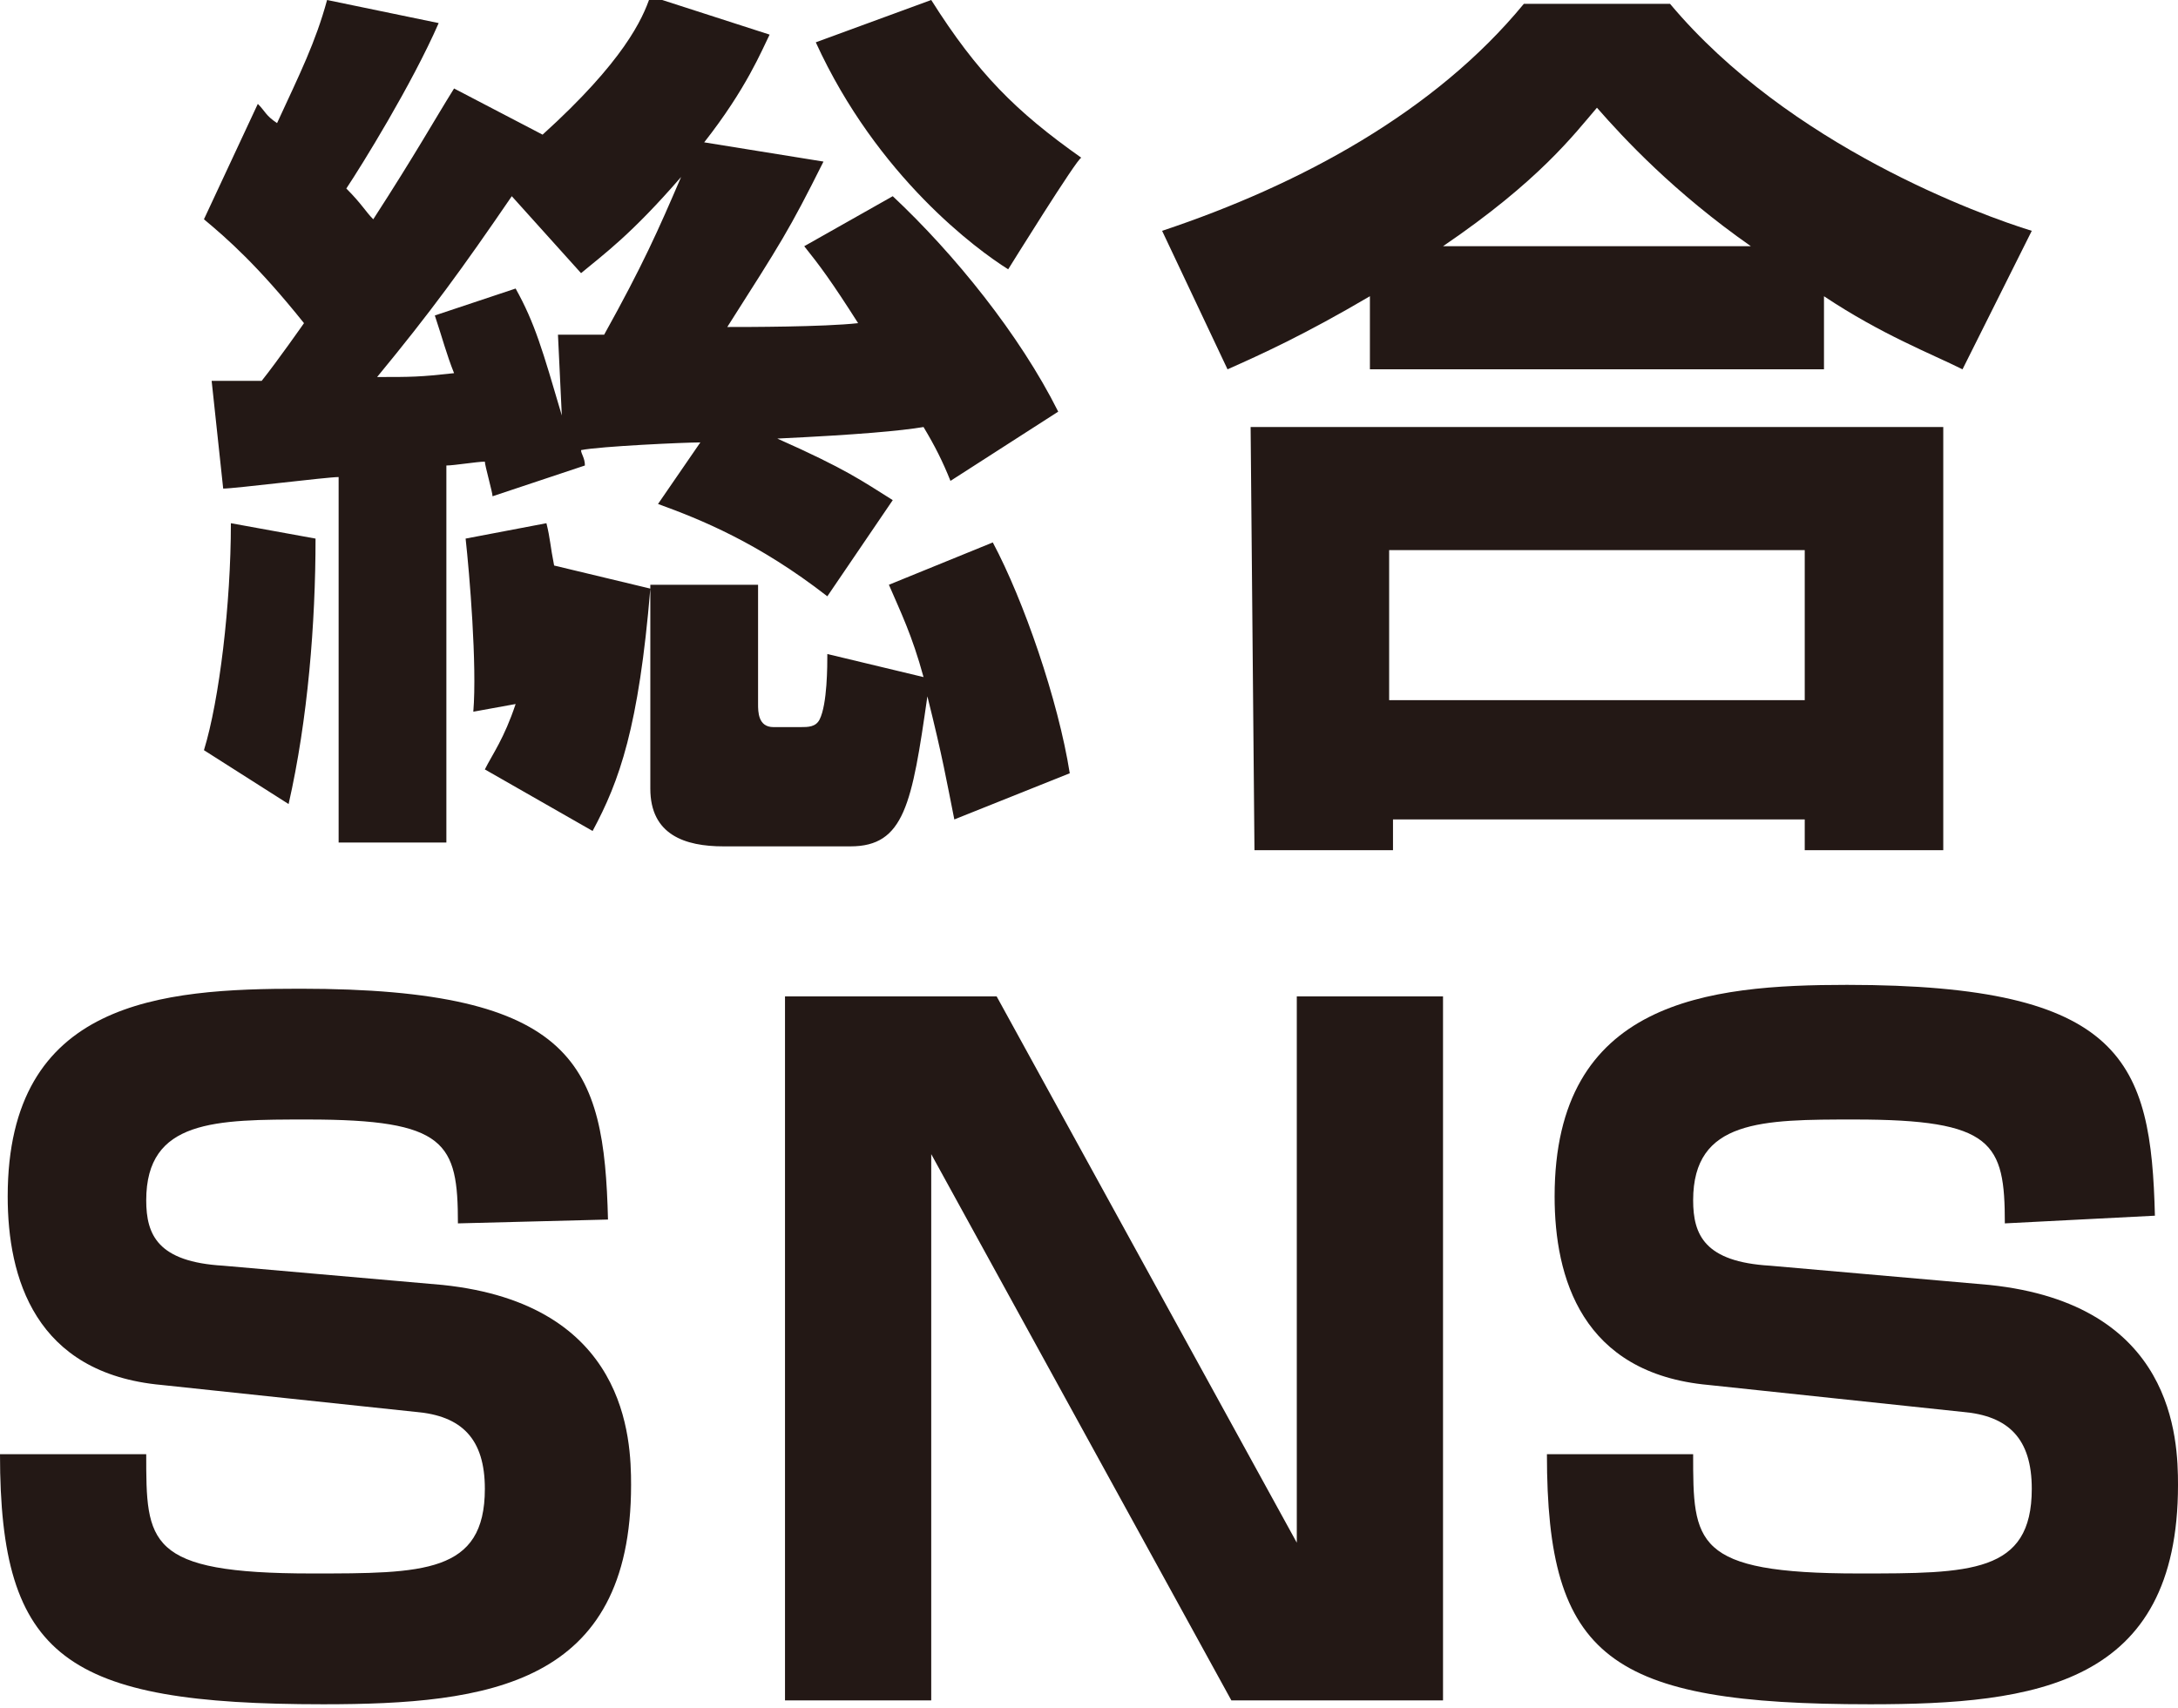
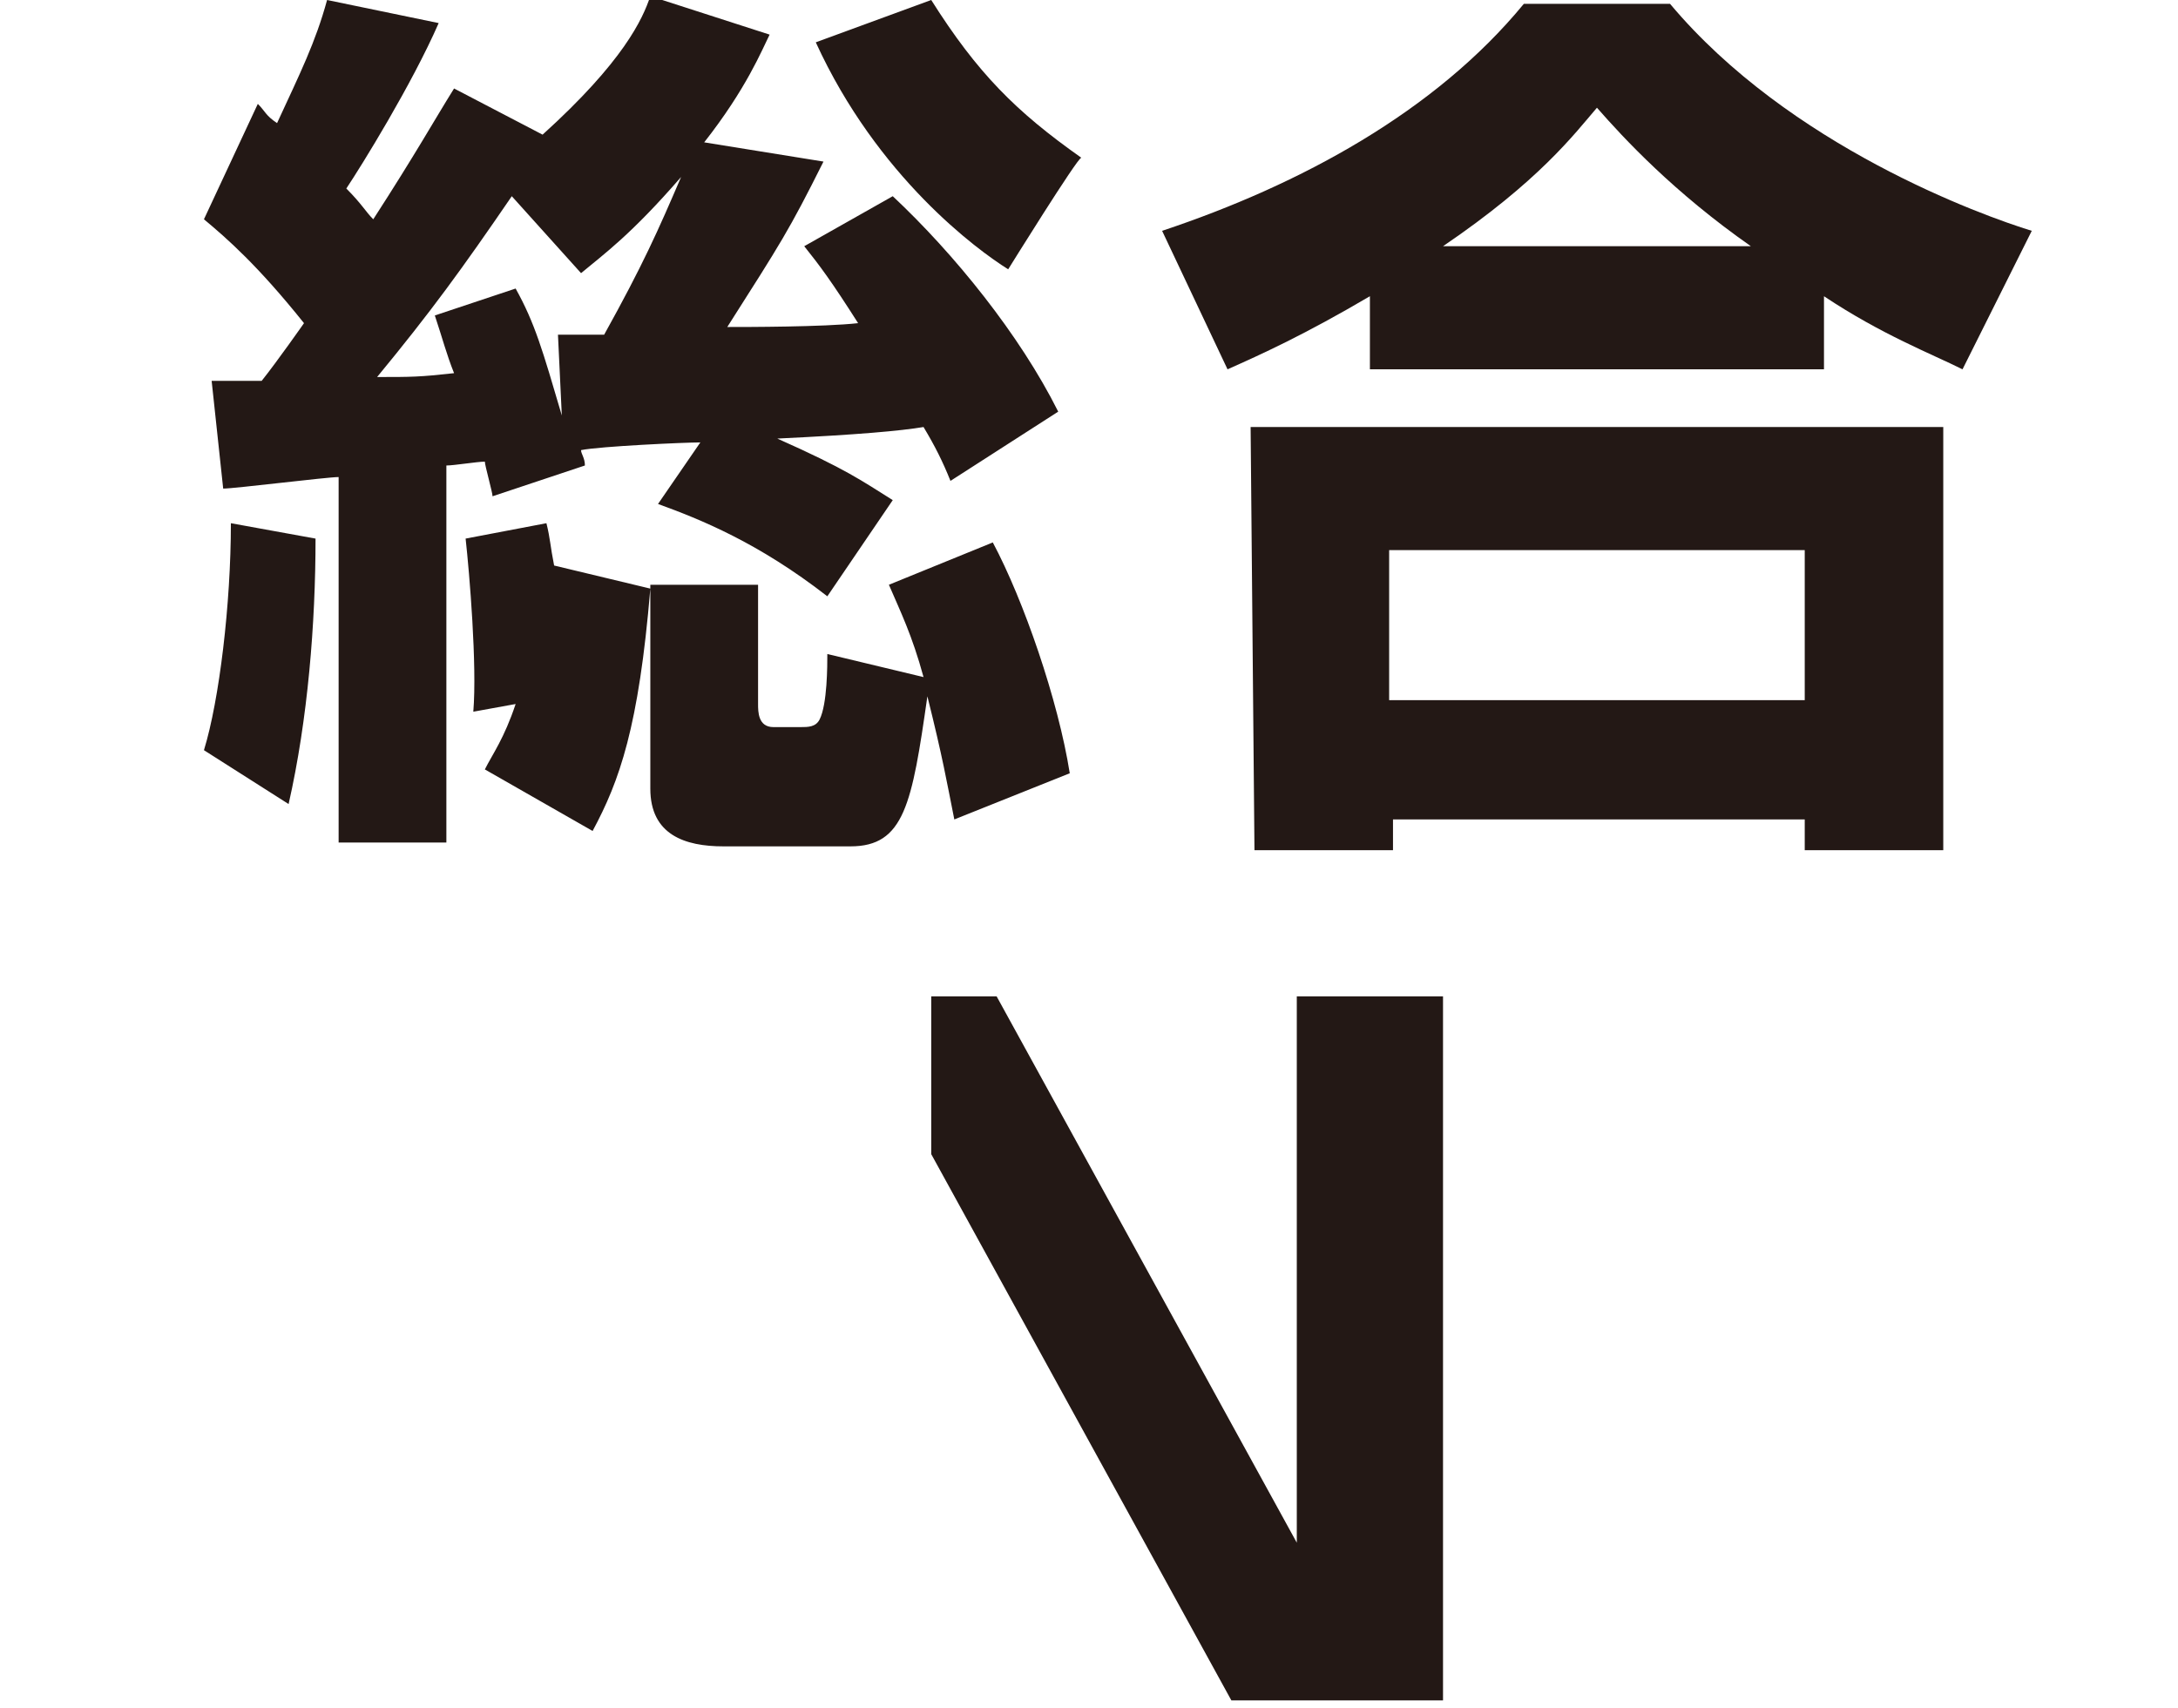
<svg xmlns="http://www.w3.org/2000/svg" version="1.1" id="_レイヤー_2" x="0px" y="0px" viewBox="0 0 56.6 44.4" style="enable-background:new 0 0 56.6 44.4;" xml:space="preserve">
  <style type="text/css">
	.st0{fill:#231815;}
</style>
  <g>
    <g>
      <path class="st0" d="M8.2,14c0,2.2-0.2,4.7-0.7,6.9l-2.2-1.4C5.7,18.2,6,15.7,6,13.6L8.2,14L8.2,14z M5.5,9.9c0.4,0,0.5,0,1.3,0    c0.4-0.5,1.1-1.5,1.1-1.5C6.7,6.9,5.9,6.2,5.3,5.7l1.4-3C6.9,2.9,6.9,3,7.2,3.2c0.6-1.3,1-2.1,1.3-3.2l2.9,0.6    c-0.7,1.6-2,3.7-2.4,4.3c0.4,0.4,0.5,0.6,0.7,0.8c1.1-1.7,1.6-2.6,2.1-3.4l2.3,1.2c2.1-1.9,2.6-3,2.8-3.6l3.1,1    c-0.2,0.4-0.6,1.4-1.7,2.8l3.1,0.5c-0.9,1.8-1.1,2.1-2.5,4.3c0.5,0,2.5,0,3.4-0.1c-0.7-1.1-1-1.5-1.4-2l2.3-1.3    c1.6,1.5,3.3,3.6,4.3,5.6l-2.8,1.8c-0.2-0.5-0.4-0.9-0.7-1.4c-0.6,0.1-1.7,0.2-3.8,0.3c1.8,0.8,2.2,1.1,3,1.6l-1.7,2.5    c-1.8-1.4-3.3-2-4.4-2.4l1.1-1.6c-0.4,0-2.6,0.1-3.1,0.2c0,0.1,0.1,0.2,0.1,0.4l-2.4,0.8c0-0.1-0.2-0.8-0.2-0.9    c-0.2,0-0.8,0.1-1,0.1v9.8H8.8v-9.5c-0.3,0-2.7,0.3-3,0.3L5.5,9.9L5.5,9.9z M13.4,7.5c0.5,0.9,0.7,1.6,1.2,3.3l-0.1-2.1    c0.3,0,0.6,0,1.2,0c1-1.8,1.4-2.7,2-4.1c-1.3,1.5-2,2-2.6,2.5l-1.8-2C12,7,11.2,8.1,9.8,9.8c0.9,0,1.1,0,2-0.1    c-0.2-0.5-0.3-0.9-0.5-1.5L13.4,7.5L13.4,7.5z M12.6,20c0.2-0.4,0.5-0.8,0.8-1.7l-1.1,0.2c0.1-1.2-0.1-3.6-0.2-4.5l2.1-0.4    c0.1,0.4,0.1,0.6,0.2,1.1l2.5,0.6c-0.3,3.6-0.8,5-1.5,6.3L12.6,20L12.6,20z M24.8,21.3c-0.2-1-0.3-1.6-0.7-3.2    c-0.4,2.8-0.6,3.9-2,3.9h-3.3c-1,0-1.9-0.3-1.9-1.5v-5.3h2.8v3.1c0,0.2,0,0.6,0.4,0.6h0.7c0.2,0,0.4,0,0.5-0.2    c0.2-0.4,0.2-1.4,0.2-1.7l2.5,0.6c-0.3-1.1-0.6-1.7-0.9-2.4l2.7-1.1c0.8,1.5,1.7,4.1,2,6L24.8,21.3L24.8,21.3z M26.2,7    c-0.8-0.5-3.4-2.4-5-5.9l3-1.1c1.2,1.9,2.2,2.9,3.9,4.1C28,4.1,26.2,7,26.2,7z" />
      <path class="st0" d="M35.6,7.7c-1.7,1-2.8,1.5-3.7,1.9L30.2,6c3.6-1.2,7.1-3.1,9.4-5.9h3.8c3.1,3.7,8.1,5.5,9.4,5.9l-1.8,3.6    c-0.8-0.4-2.1-0.9-3.6-1.9v1.9H35.6L35.6,7.7L35.6,7.7z M32.5,11.1h18v11h-3.6v-0.8H36.2v0.8h-3.6L32.5,11.1L32.5,11.1z     M36.1,14.3v3.9h10.8v-3.9C46.9,14.3,36.1,14.3,36.1,14.3z M45.5,6.4c-2-1.4-3.3-2.8-4-3.6c-0.6,0.7-1.5,1.9-4,3.6H45.5L45.5,6.4z    " />
    </g>
    <g>
-       <path class="st0" d="M11.9,31.8c0-2.1-0.3-2.7-3.9-2.7c-2.4,0-4.2,0-4.2,2.1c0,0.9,0.3,1.6,2,1.7l5.7,0.5c4.8,0.5,4.9,4,4.9,5.2    c0,5.2-3.7,5.7-8,5.7c-6.7,0-8.4-1.2-8.4-6.5h3.8c0,2.3,0,3.1,4.3,3.1c2.9,0,4.5,0,4.5-2.2c0-1.3-0.6-1.9-1.8-2l-6.6-0.7    c-3.3-0.3-4-2.8-4-4.9c0-5.1,4-5.4,7.6-5.4c7.2,0,7.9,2,8,6L11.9,31.8L11.9,31.8z" />
-       <path class="st0" d="M25.9,25.9l7.8,14.2V25.9h3.8v18.3H32l-7.8-14.2v14.2h-3.8V25.9C20.3,25.9,25.9,25.9,25.9,25.9z" />
-       <path class="st0" d="M52.1,31.8c0-2.1-0.3-2.7-3.9-2.7c-2.4,0-4.2,0-4.2,2.1c0,0.9,0.3,1.6,2,1.7l5.7,0.5c4.8,0.5,4.9,4,4.9,5.2    c0,5.2-3.7,5.7-8,5.7c-6.8,0-8.4-1.2-8.4-6.5h3.8c0,2.3,0,3.1,4.3,3.1c2.9,0,4.5,0,4.5-2.2c0-1.3-0.6-1.9-1.8-2l-6.6-0.7    c-3.3-0.3-4-2.8-4-4.9c0-5.1,4-5.5,7.6-5.5c7.2,0,7.9,2,8,6L52.1,31.8L52.1,31.8z" />
+       <path class="st0" d="M25.9,25.9l7.8,14.2V25.9h3.8v18.3H32l-7.8-14.2v14.2V25.9C20.3,25.9,25.9,25.9,25.9,25.9z" />
    </g>
  </g>
</svg>